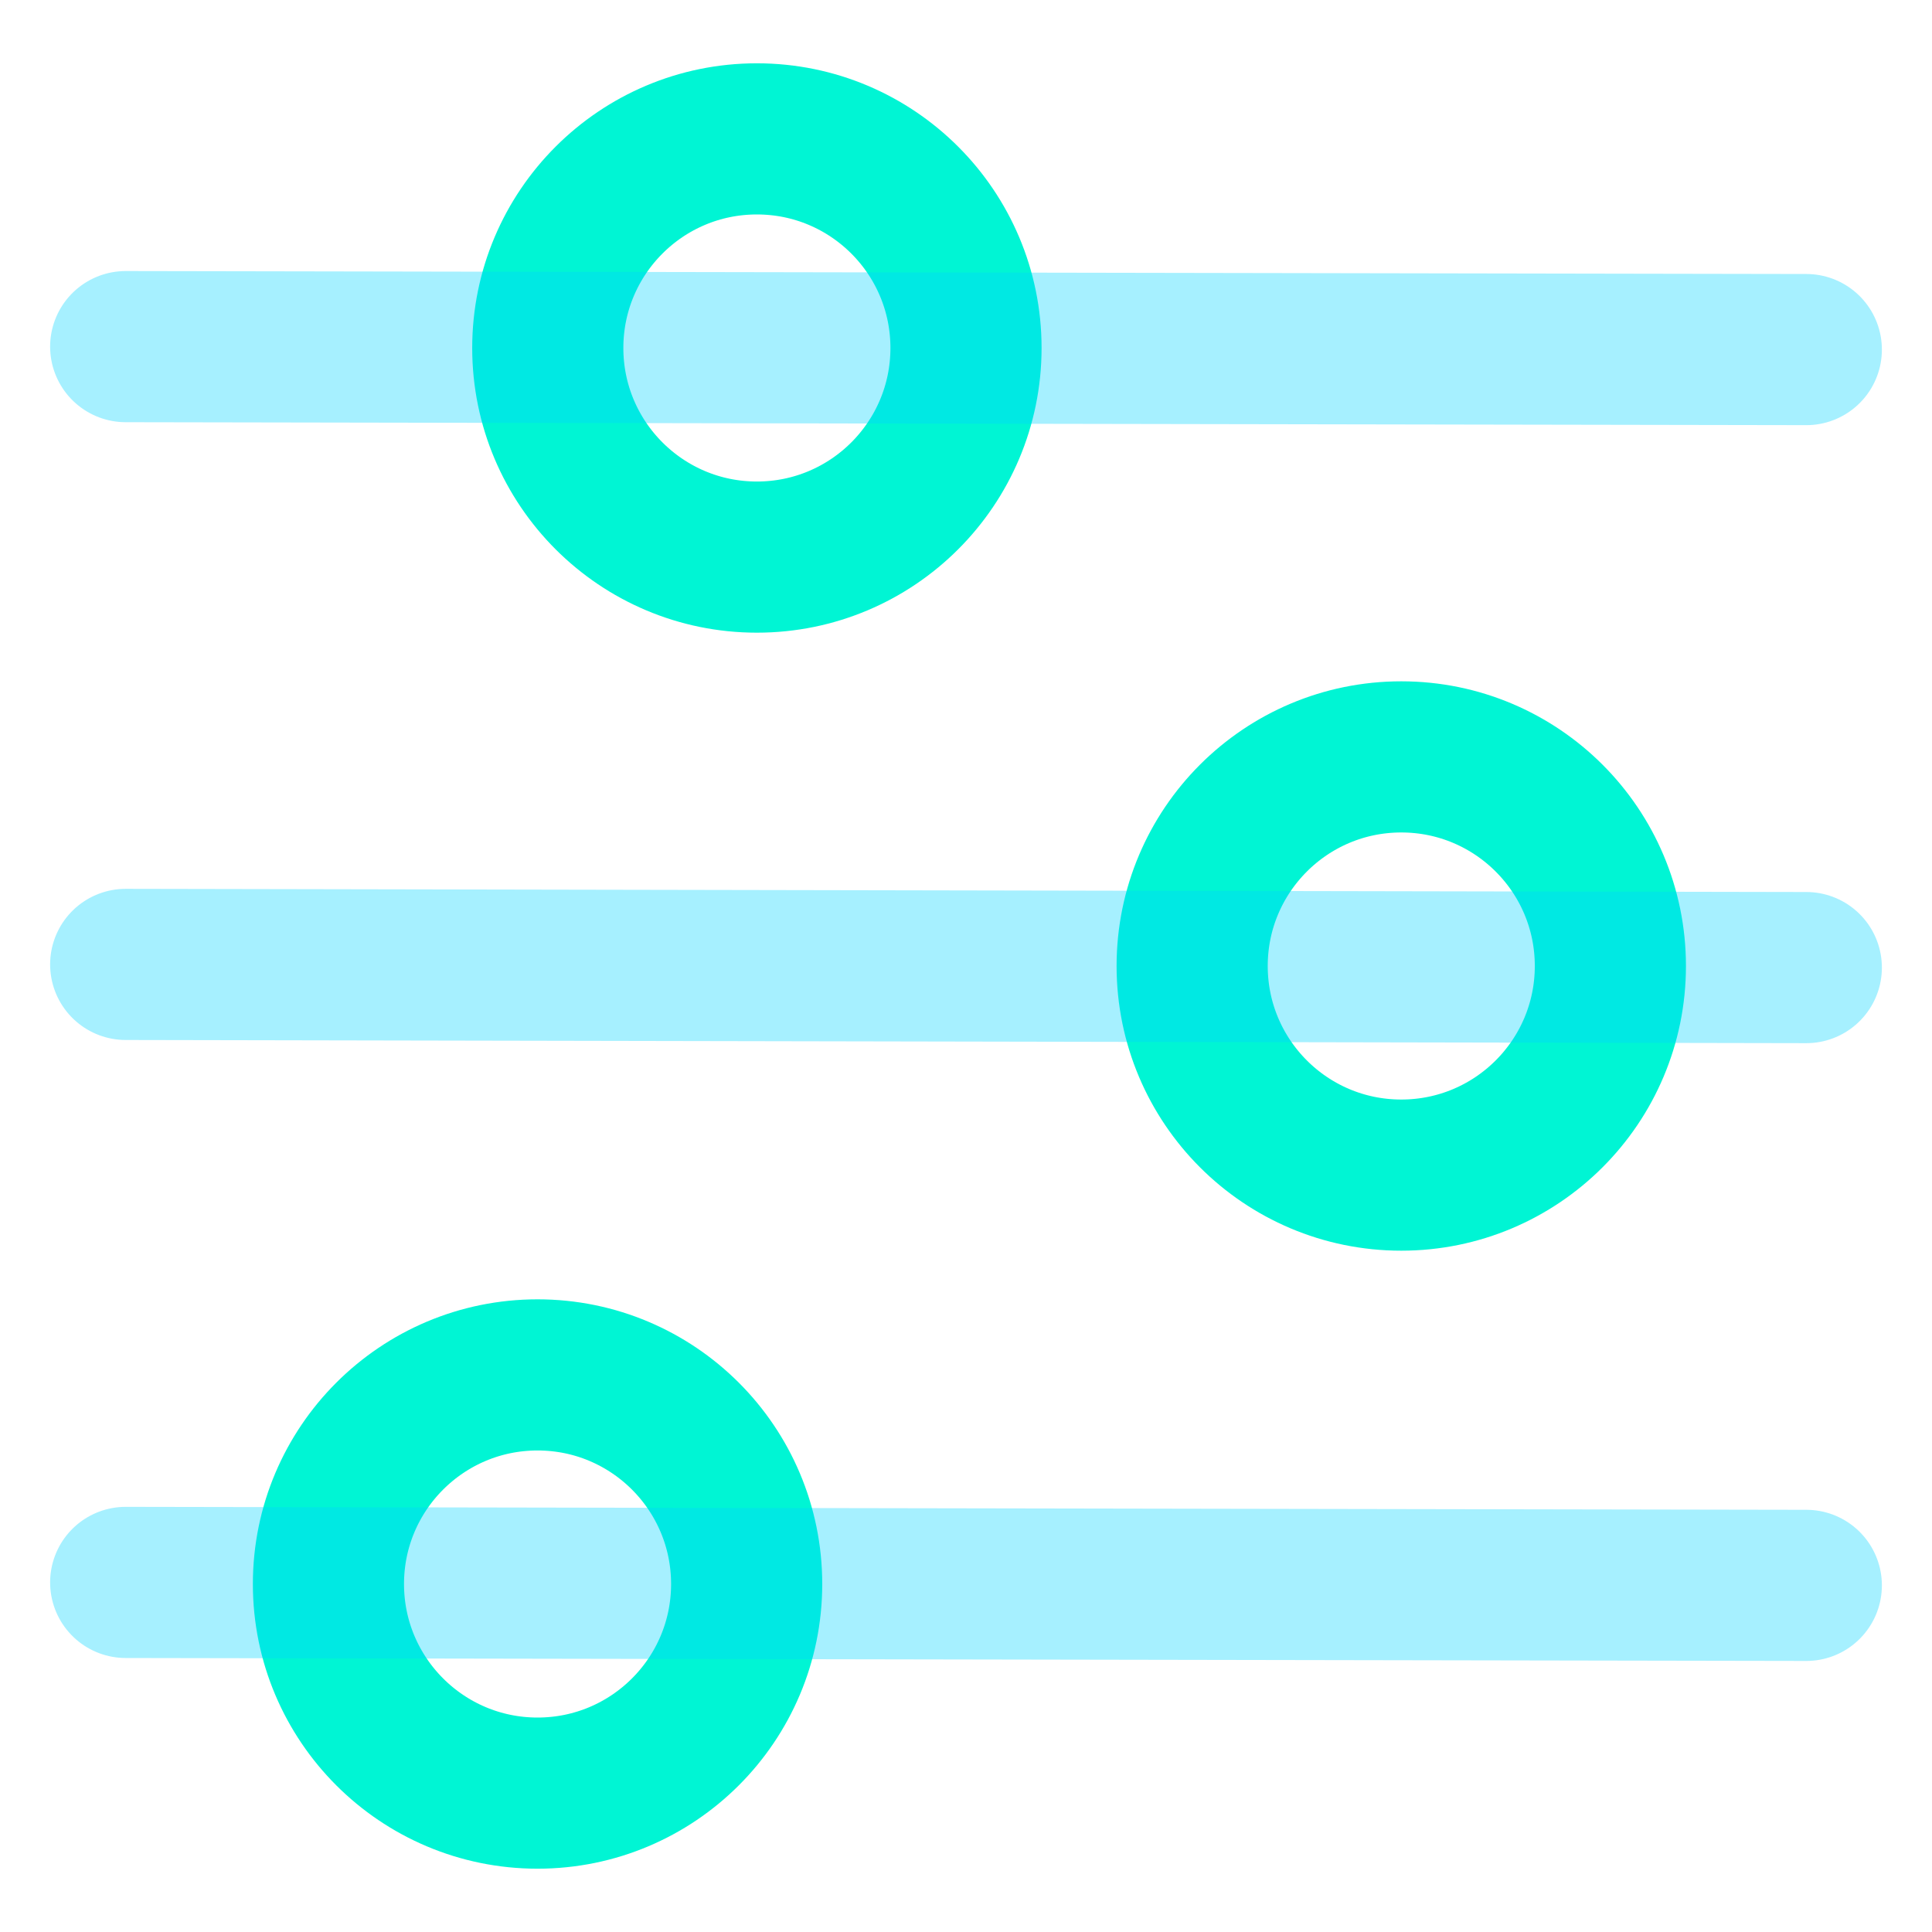
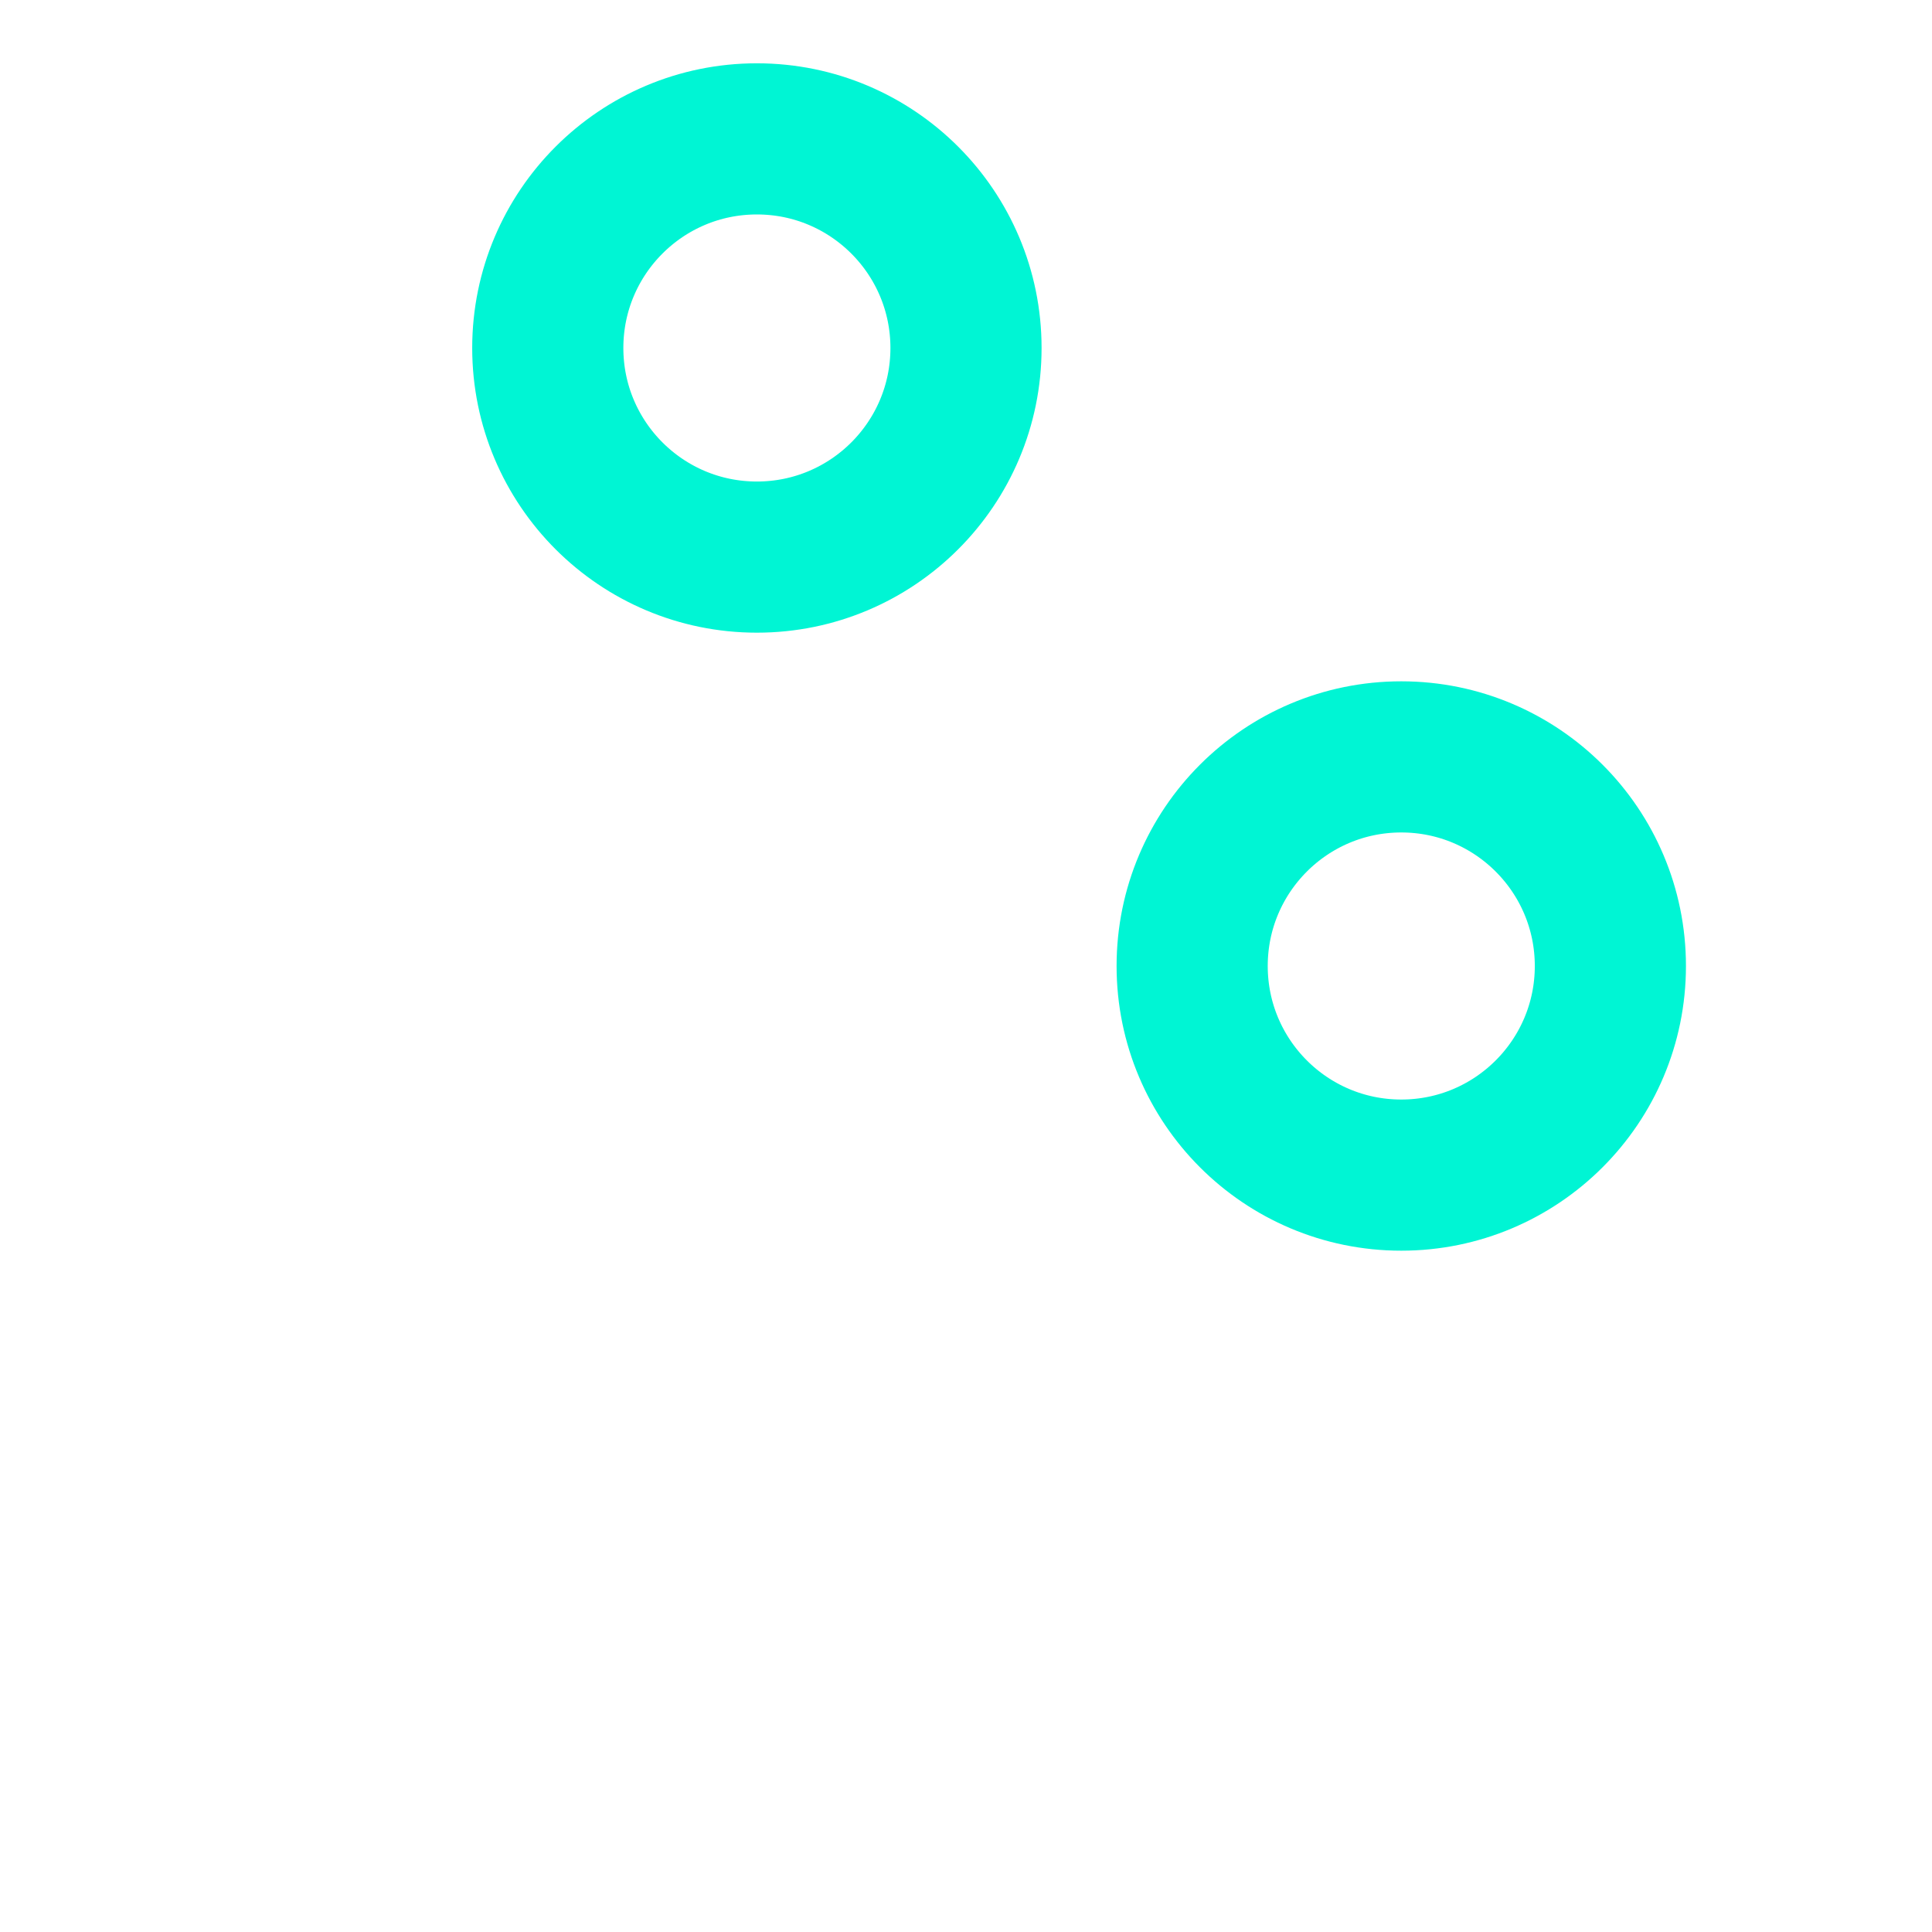
<svg xmlns="http://www.w3.org/2000/svg" id="Layer_1" data-name="Layer 1" viewBox="0 0 85 85">
  <defs>
    <style>.cls-1,.cls-2{fill:none;stroke-linecap:round;stroke-linejoin:round;}.cls-1{stroke:#00f5d4;stroke-width:6.65px;}.cls-2{stroke:#00d4ff;stroke-width:6.65px;opacity:0.35;}</style>
  </defs>
  <circle class="cls-1" cx="33.3" cy="15.31" r="9.2" />
-   <line class="cls-2" x1="5.53" y1="15.25" x2="79.47" y2="15.38" />
  <circle class="cls-1" cx="61.65" cy="42.5" r="9.2" />
-   <line class="cls-2" x1="5.53" y1="42.43" x2="79.47" y2="42.57" />
-   <circle class="cls-1" cx="23.65" cy="69.69" r="9.2" />
-   <line class="cls-2" x1="5.53" y1="69.62" x2="79.47" y2="69.75" />
</svg>